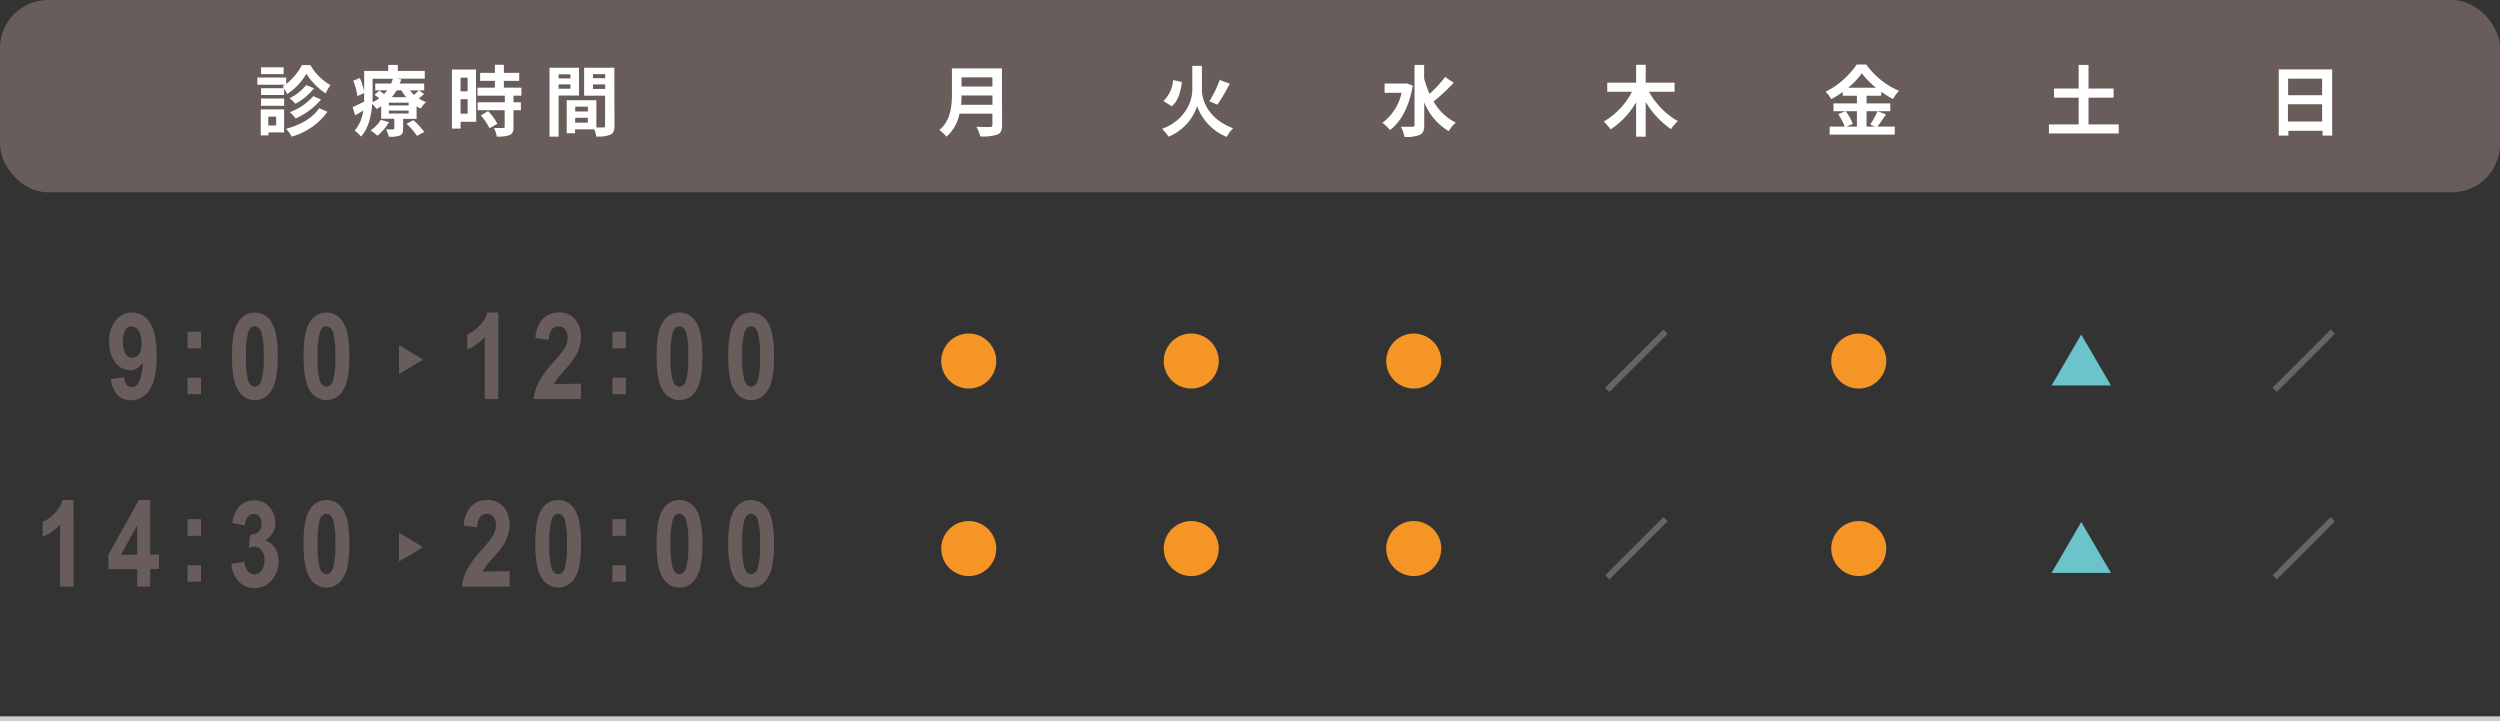
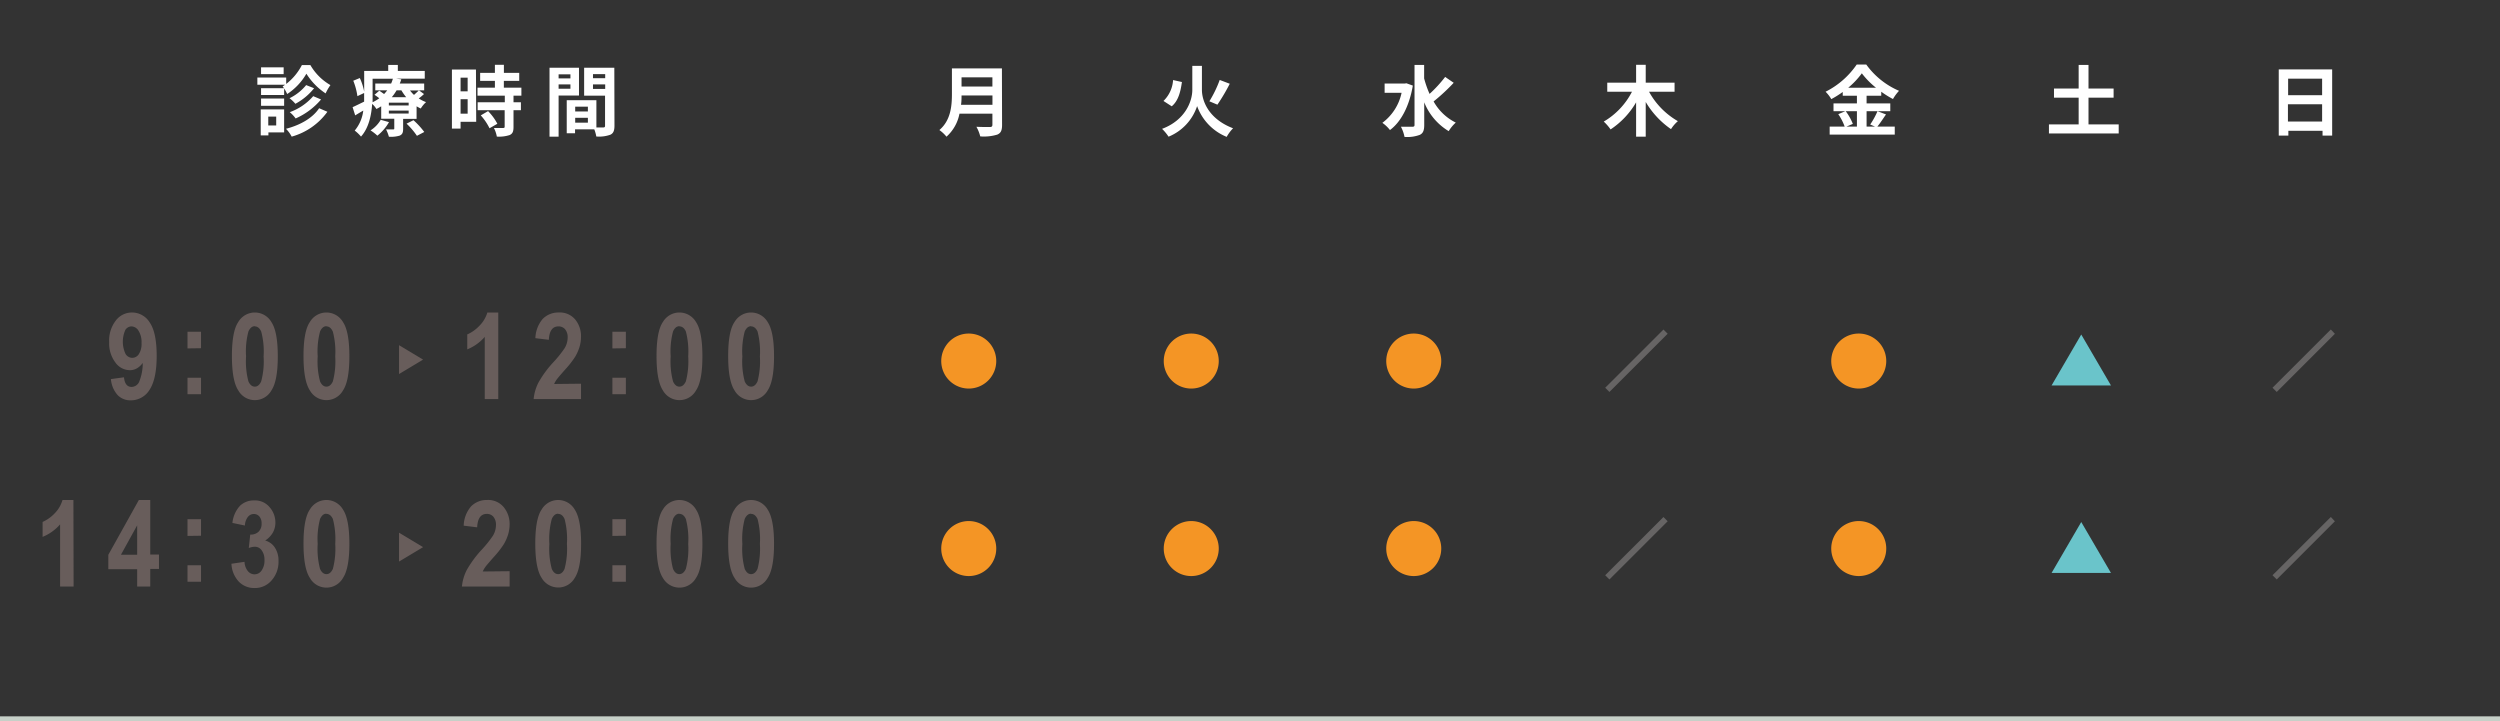
<svg xmlns="http://www.w3.org/2000/svg" viewBox="0 0 520 150">
  <rect x="0" y="0" width="520" height="150" fill="#333333" stroke="none" />
  <defs>
    <style>.cls-1{fill:#685d5b;}.cls-2{fill:#c6d0c8;}.cls-3{fill:#fff;}.cls-4{fill:#f49525;}.cls-5{fill:#666464;stroke:#666464;stroke-miterlimit:10;}.cls-6{fill:#6ac4ca;}</style>
  </defs>
  <title>f_timetable</title>
  <g id="レイヤー_2" data-name="レイヤー 2">
    <g id="contents">
-       <rect class="cls-1" width="520" height="40" rx="10" ry="10" />
      <rect class="cls-2" y="149" width="520" height="1" />
      <path class="cls-3" d="M64.56,13.54a11.38,11.38,0,0,0,4.17,4.16,10.14,10.14,0,0,0-1,1.73,13.54,13.54,0,0,1-4-4.1,12.48,12.48,0,0,1-4,4.23,7.55,7.55,0,0,0-.94-1.6,3.48,3.48,0,0,0,.51-.34H53.53v-1.5h6v1.34a11.83,11.83,0,0,0,3.26-3.92Zm-5.46,14H55.83v.63h-1.6V22.75H59.1Zm0-7.78h-4.8V18.34h4.8Zm-4.8.74h4.8V22h-4.8ZM59,15.42h-4.7V14H59Zm-3.2,8.83v1.84h1.65V24.25Zm12.3-1a13.69,13.69,0,0,1-7.43,5.17,6.52,6.52,0,0,0-1.19-1.63c2.89-.74,5.53-2.2,6.9-4.28Zm-2.77-4.9a12.49,12.49,0,0,1-3.89,3.24,7.53,7.53,0,0,0-1.22-1.16,10.24,10.24,0,0,0,3.46-2.73Zm1.45,2.34a14.69,14.69,0,0,1-5.29,3.95,6.76,6.76,0,0,0-1.22-1.31A11.65,11.65,0,0,0,65.15,20Z" />
      <path class="cls-3" d="M88.19,19.56a9.22,9.22,0,0,1-1.09.91,7,7,0,0,0,1.52.77,6,6,0,0,0-1.1,1.33,8.07,8.07,0,0,1-.87-.46v2.62h-2.8v2.05c0,.78-.14,1.17-.72,1.43a6.25,6.25,0,0,1-2.24.23,7.73,7.73,0,0,0-.59-1.52c.59,0,1.26,0,1.47,0s.24-.06.24-.22v-2H79.29V22.11c-.3.19-.62.38-1,.56a4.47,4.47,0,0,0-.88-1.06c-.16,2.34-.7,5-2.32,6.8a8.11,8.11,0,0,0-1.31-1.25A7.93,7.93,0,0,0,75.56,23c-.58.33-1.14.67-1.68,1l-.54-1.71c.62-.27,1.49-.71,2.4-1.15,0-.44,0-.85,0-1.25v-.55L74.34,20a13.43,13.43,0,0,0-.86-3.21l1.36-.56a12,12,0,0,1,.91,2.83V14.76h5V13.5h2v1.26h5.6v1.6h-6l1.12.14a7.64,7.64,0,0,1-.32.87h5.08v1.42H87.15ZM80.91,25.4a9.64,9.64,0,0,1-2.42,2.82,9.11,9.11,0,0,0-1.42-1.1,6.45,6.45,0,0,0,2.12-2.2ZM77.5,19.9c0,.43,0,.89,0,1.37a9,9,0,0,0,1.39-.83c-.32-.25-.66-.51-1-.72l1-.85c.3.19.67.45,1,.69a8.86,8.86,0,0,0,.65-.77H78.06V17.37h3.3a8.14,8.14,0,0,0,.36-1H77.5ZM85,21.35H80.88v.58H85ZM85,23H80.88v.61H85Zm-2.51-4.21a10,10,0,0,1-1,1.43h3a10.5,10.5,0,0,1-1-1.43ZM86,25a16.6,16.6,0,0,1,2.25,2.45l-1.53.8a14.74,14.74,0,0,0-2.16-2.53Zm-.72-6.18a7.11,7.11,0,0,0,.83.92c.35-.31.72-.66,1-.92Z" />
      <path class="cls-3" d="M99.05,25.34H95.8v1.41H94V14.46h5ZM95.8,16.15V19h1.47V16.15Zm1.47,7.49v-3H95.8v3Zm9.54-3.74v1.37h1.54v1.65h-1.54v3.49c0,.91-.17,1.39-.8,1.68a7.11,7.11,0,0,1-2.67.32,6.12,6.12,0,0,0-.61-1.79c.77,0,1.67,0,1.91,0s.33-.06.33-.29V22.92H99.35V21.27H105V19.9H99.32V18.23h3.62V16.82H99.87V15.16h3.07V13.48h1.87v1.68H108v1.66h-3.2v1.41h3.65V19.9Zm-5.29,3.21a11.23,11.23,0,0,1,1.93,2.63l-1.63.94A11.56,11.56,0,0,0,100,24Z" />
      <path class="cls-3" d="M116.19,19.87v8.56H114.3V14.09h6.13v5.78Zm0-4.41v.85h2.46v-.85Zm2.46,3v-.91h-2.46v.91Zm9.16,7.67c0,1-.21,1.59-.85,1.89a6.92,6.92,0,0,1-2.93.37,7.41,7.41,0,0,0-.42-1.49h-4v.82h-1.73V20.84h6.17v5.67h1.42c.29,0,.38-.1.38-.35V19.9h-4.35V14.09h6.28Zm-5.53-3.94h-2.64v1h2.64Zm0,3.32v-1h-2.64v1Zm1.06-10.09v.85h2.54v-.85Zm2.54,3.08v-.95h-2.54v.95Z" />
      <path class="cls-3" d="M208.43,26c0,1.15-.27,1.69-1,2a9.61,9.61,0,0,1-3.54.37,7.89,7.89,0,0,0-.8-2c1.12.06,2.47.05,2.82.05s.51-.13.51-.47V23.64h-6.85a8.55,8.55,0,0,1-2.7,4.79,7.46,7.46,0,0,0-1.48-1.38C197.8,25,198,21.93,198,19.5V14.23h10.4Zm-2-4.2V19.85H200c0,.61,0,1.28-.11,1.95ZM200,16.09V18h6.42V16.09Z" />
      <path class="cls-3" d="M250,18.68c0,2.43,1.5,6.11,6.48,8a8.25,8.25,0,0,0-1.33,1.79A10.88,10.88,0,0,1,249,22.07a10.39,10.39,0,0,1-5.94,6.36,9.65,9.65,0,0,0-1.35-1.63C246.52,25,248,21.08,248,18.7v-5H250Zm-4.16-1.62c-.28,2-.74,3.91-2.12,5.05L242,21A6.62,6.62,0,0,0,244,16.65Zm9.95.36a39.15,39.15,0,0,1-2.57,4.35l-1.67-.7a24.31,24.31,0,0,0,2.15-4.44Z" />
      <path class="cls-3" d="M293.87,17.8c-.74,4.34-2.5,7.59-4.76,9.25a7.26,7.26,0,0,0-1.58-1.5,10.5,10.5,0,0,0,4-6.25H288V17.38h4.18l.35-.06Zm8.5-.58a40.15,40.15,0,0,1-4.18,3.88,10.74,10.74,0,0,0,4.61,4.4,7.76,7.76,0,0,0-1.47,1.78,12.32,12.32,0,0,1-5.09-6V26c0,1.16-.26,1.73-.92,2.05a7.53,7.53,0,0,1-3.18.43,7.68,7.68,0,0,0-.75-2.12c1.05,0,2.06,0,2.4,0s.43-.11.43-.39V13.5h2v2.81a21.51,21.51,0,0,0,1.13,3.22A27,27,0,0,0,300.59,16Z" />
      <path class="cls-3" d="M343,19.08A15.84,15.84,0,0,0,349,25.2a7.34,7.34,0,0,0-1.43,1.66,17.92,17.92,0,0,1-5.26-5.65v7.22h-2V21.29A17,17,0,0,1,335,26.92a9.94,9.94,0,0,0-1.42-1.63,15.3,15.3,0,0,0,5.87-6.21h-5.14V17.19h6V13.48h2v3.71h6v1.89Z" />
      <path class="cls-3" d="M392.29,23.8c-.61.88-1.24,1.86-1.8,2.53h3.62V28H380.57V26.33h3.12a11.14,11.14,0,0,0-1.33-2.58l1.46-.62h-2.45V21.5h4.87V19.91h-2.95v-.78a21,21,0,0,1-2.38,1.49,7.33,7.33,0,0,0-1.19-1.54,17.15,17.15,0,0,0,6.47-5.65h2A16.31,16.31,0,0,0,395,18.89a8.88,8.88,0,0,0-1.26,1.71,19.11,19.11,0,0,1-2.44-1.52v.83h-3.05V21.5h4.93v1.63h-4.93v3.2H390l-1-.43a16.2,16.2,0,0,0,1.52-2.77Zm-8.38-.67a11,11,0,0,1,1.48,2.64l-1.32.56h2.17v-3.2Zm6.3-4.88a16.77,16.77,0,0,1-2.95-3,16.82,16.82,0,0,1-2.83,3Z" />
      <path class="cls-3" d="M440.69,25.88v1.88H426.18V25.88h6.18V20.31h-5.13V18.42h5.13V13.51h2.05v4.91h5.22v1.89h-5.22v5.57Z" />
      <path class="cls-3" d="M485.09,14.44V28.21h-2v-1h-7.11v1h-2V14.44Zm-9.16,1.92V19.8H483V16.36ZM483,25.28V21.69h-7.11v3.59Z" />
      <path class="cls-4" d="M201.49,80.82a5.72,5.72,0,1,1,5.73-5.72,5.72,5.72,0,0,1-5.73,5.72Z" />
      <path class="cls-4" d="M247.77,80.82a5.72,5.72,0,1,1,5.73-5.72,5.72,5.72,0,0,1-5.73,5.72Z" />
      <path class="cls-4" d="M294.05,80.82a5.72,5.72,0,1,1,5.73-5.72,5.72,5.72,0,0,1-5.73,5.72Z" />
      <path class="cls-5" d="M346,69.25l.17.17-11.41,11.4-.17-.17Z" />
      <path class="cls-4" d="M386.61,80.82a5.72,5.72,0,1,1,5.73-5.72,5.72,5.72,0,0,1-5.73,5.72Z" />
      <path class="cls-6" d="M439.08,80.17H426.73l6.17-10.59Z" />
      <path class="cls-5" d="M484.8,69.25l.16.17-11.4,11.4-.17-.17Z" />
      <path class="cls-1" d="M23.07,78.85l2.72-.37c.13,1.33.66,2,1.59,2a1.78,1.78,0,0,0,1.54-1,10.23,10.23,0,0,0,.77-4,3.8,3.8,0,0,1-1.19,1.12A2.92,2.92,0,0,1,27,77a3.73,3.73,0,0,1-3-1.6,6.56,6.56,0,0,1-1.29-4.24,6.74,6.74,0,0,1,1.35-4.45A4.19,4.19,0,0,1,27.49,65a4.31,4.31,0,0,1,3.66,2.09q1.44,2.1,1.44,6.93t-1.5,7.09a4.56,4.56,0,0,1-3.89,2.16,3.67,3.67,0,0,1-2.74-1.1A5.68,5.68,0,0,1,23.07,78.85Zm6.37-7.48a4.47,4.47,0,0,0-.63-2.58,1.8,1.8,0,0,0-1.44-.9,1.54,1.54,0,0,0-1.3.74,6,6,0,0,0,.05,5,1.66,1.66,0,0,0,1.39.8,1.64,1.64,0,0,0,1.36-.76A3.87,3.87,0,0,0,29.44,71.37Z" />
      <path class="cls-1" d="M39,72.47V69h2.81v3.43ZM39,82V78.57h2.81V82Z" />
      <path class="cls-1" d="M53,65a4,4,0,0,1,3.46,2q1.32,2,1.32,7.11t-1.32,7.09a3.95,3.95,0,0,1-6.9,0q-1.32-2-1.32-7.15t1.32-7.07A4,4,0,0,1,53,65Zm0,2.85c-.55,0-1,.36-1.33,1.1a16.26,16.26,0,0,0-.49,5.19,16.26,16.26,0,0,0,.49,5.19c.33.73.78,1.09,1.33,1.09s1-.36,1.33-1.1a16.11,16.11,0,0,0,.5-5.18,16.15,16.15,0,0,0-.5-5.19C54,68.25,53.56,67.89,53,67.89Z" />
      <path class="cls-1" d="M67.9,65a4,4,0,0,1,3.45,2q1.32,2,1.32,7.11t-1.32,7.09a3.95,3.95,0,0,1-6.9,0q-1.32-2-1.32-7.15t1.32-7.07A4,4,0,0,1,67.9,65Zm0,2.85c-.55,0-1,.36-1.33,1.1a16.26,16.26,0,0,0-.49,5.19,16.26,16.26,0,0,0,.49,5.19c.33.73.78,1.09,1.33,1.09s1-.36,1.34-1.1a16.54,16.54,0,0,0,.49-5.18A16.57,16.57,0,0,0,69.24,69C68.91,68.25,68.46,67.89,67.9,67.89Z" />
      <path class="cls-1" d="M103.64,83h-2.81V70.07a9.6,9.6,0,0,1-3.64,2.6V69.56a7.6,7.6,0,0,0,2.43-1.7A6.54,6.54,0,0,0,101.37,65h2.27Z" />
      <path class="cls-1" d="M120.85,79.81V83H111a9.39,9.39,0,0,1,1-3.43,22,22,0,0,1,3.15-4.28,23.56,23.56,0,0,0,2.28-2.85,4.25,4.25,0,0,0,.64-2.19,2.57,2.57,0,0,0-.53-1.76,1.75,1.75,0,0,0-1.38-.6q-1.86,0-2,2.79l-2.8-.34a6.48,6.48,0,0,1,1.52-4A4.52,4.52,0,0,1,116.2,65a4.16,4.16,0,0,1,3.48,1.5A5.45,5.45,0,0,1,120.85,70a7.56,7.56,0,0,1-.3,2.13,9.2,9.2,0,0,1-.92,2.08,19.32,19.32,0,0,1-2.08,2.66q-1.35,1.53-1.71,2a5.51,5.51,0,0,0-.58,1Z" />
      <path class="cls-1" d="M127.38,72.47V69h2.8v3.43Zm0,9.53V78.57h2.8V82Z" />
      <path class="cls-1" d="M141.32,65a4,4,0,0,1,3.46,2q1.32,2,1.32,7.11t-1.32,7.09a3.95,3.95,0,0,1-6.9,0q-1.32-2-1.32-7.15t1.32-7.07A4,4,0,0,1,141.32,65Zm0,2.85c-.55,0-1,.36-1.33,1.1a16.26,16.26,0,0,0-.49,5.19,16.26,16.26,0,0,0,.49,5.19c.33.73.78,1.09,1.33,1.09s1-.36,1.34-1.1a16.54,16.54,0,0,0,.49-5.18,16.57,16.57,0,0,0-.49-5.19C142.34,68.25,141.89,67.89,141.33,67.89Z" />
      <path class="cls-1" d="M156.23,65a4,4,0,0,1,3.45,2q1.32,2,1.32,7.11t-1.32,7.09a3.95,3.95,0,0,1-6.9,0q-1.32-2-1.32-7.15t1.32-7.07A4,4,0,0,1,156.23,65Zm0,2.85c-.55,0-1,.36-1.33,1.1a16.26,16.26,0,0,0-.49,5.19,16.26,16.26,0,0,0,.49,5.19c.33.73.78,1.09,1.33,1.09s1-.36,1.34-1.1a16.54,16.54,0,0,0,.49-5.18,16.57,16.57,0,0,0-.49-5.19C157.24,68.25,156.79,67.89,156.23,67.89Z" />
      <polygon id="play" class="cls-1" points="83 71.8 83 77.8 88 74.8 83 71.8" />
      <path class="cls-4" d="M201.49,119.82a5.72,5.72,0,1,1,5.73-5.72,5.72,5.72,0,0,1-5.73,5.72Z" />
      <path class="cls-4" d="M247.77,119.82a5.72,5.72,0,1,1,5.73-5.72,5.72,5.72,0,0,1-5.73,5.72Z" />
      <path class="cls-4" d="M294.05,119.82a5.72,5.72,0,1,1,5.73-5.72,5.72,5.72,0,0,1-5.73,5.72Z" />
      <path class="cls-5" d="M346,108.25l.17.17-11.41,11.4-.17-.17Z" />
      <path class="cls-4" d="M386.61,119.82a5.72,5.72,0,1,1,5.73-5.72,5.72,5.72,0,0,1-5.73,5.72Z" />
      <path class="cls-6" d="M439.08,119.17H426.73l6.17-10.59Z" />
      <path class="cls-5" d="M484.8,108.25l.16.17-11.4,11.4-.17-.17Z" />
      <path class="cls-1" d="M15.31,122H12.5V109.07a9.6,9.6,0,0,1-3.64,2.6v-3.11a7.71,7.71,0,0,0,2.43-1.7A6.54,6.54,0,0,0,13,104h2.27Z" />
      <path class="cls-1" d="M28.53,122v-3.6h-6v-3L28.88,104h2.37v11.34h1.82v3H31.25V122Zm0-6.62v-6.11l-3.37,6.11Z" />
      <path class="cls-1" d="M39,111.47V108h2.81v3.43ZM39,121v-3.43h2.81V121Z" />
      <path class="cls-1" d="M48.14,117.26l2.72-.4a3.2,3.2,0,0,0,.7,1.93,1.76,1.76,0,0,0,2.85-.12,3.57,3.57,0,0,0,.6-2.2,3.24,3.24,0,0,0-.58-2,1.71,1.71,0,0,0-1.39-.75,4.14,4.14,0,0,0-1.29.26l.3-2.79a2.32,2.32,0,0,0,1.73-.59,2.27,2.27,0,0,0,.63-1.72,2.14,2.14,0,0,0-.45-1.44,1.49,1.49,0,0,0-1.17-.53,1.57,1.57,0,0,0-1.23.61,3.09,3.09,0,0,0-.62,1.79l-2.6-.54a6.22,6.22,0,0,1,1.58-3.57,4.13,4.13,0,0,1,3-1.11,3.91,3.91,0,0,1,3.18,1.43,4.81,4.81,0,0,1,1.18,3.16,4.26,4.26,0,0,1-.53,2.11,4.85,4.85,0,0,1-1.59,1.64,3.49,3.49,0,0,1,2,1.45,4.89,4.89,0,0,1,.77,2.81,5.81,5.81,0,0,1-1.46,4.06A4.54,4.54,0,0,1,53,122.31,4.46,4.46,0,0,1,49.69,121,5.8,5.8,0,0,1,48.14,117.26Z" />
      <path class="cls-1" d="M67.9,104a4,4,0,0,1,3.45,2q1.32,2,1.32,7.11t-1.32,7.09a3.95,3.95,0,0,1-6.9,0q-1.32-2-1.32-7.15t1.32-7.07A4,4,0,0,1,67.9,104Zm0,2.85c-.55,0-1,.36-1.33,1.1a16.26,16.26,0,0,0-.49,5.19,16.26,16.26,0,0,0,.49,5.19c.33.73.78,1.09,1.33,1.09s1-.36,1.34-1.1a16.54,16.54,0,0,0,.49-5.18,16.57,16.57,0,0,0-.49-5.19C68.91,107.25,68.46,106.89,67.9,106.89Z" />
      <path class="cls-1" d="M106,118.81V122H96.08a9.57,9.57,0,0,1,1-3.43,22.57,22.57,0,0,1,3.16-4.28,23.56,23.56,0,0,0,2.28-2.85,4.25,4.25,0,0,0,.64-2.19,2.57,2.57,0,0,0-.53-1.76,1.75,1.75,0,0,0-1.38-.6q-1.86,0-2,2.79l-2.8-.34a6.42,6.42,0,0,1,1.52-4A4.52,4.52,0,0,1,101.3,104a4.17,4.17,0,0,1,3.48,1.5A5.45,5.45,0,0,1,106,109a7.56,7.56,0,0,1-.3,2.13,9.2,9.2,0,0,1-.92,2.08,19.32,19.32,0,0,1-2.08,2.66q-1.35,1.53-1.71,2a5.51,5.51,0,0,0-.58,1Z" />
      <path class="cls-1" d="M116.1,104a4,4,0,0,1,3.45,2q1.32,2,1.32,7.11t-1.32,7.09a3.94,3.94,0,0,1-3.44,2,4,4,0,0,1-3.45-2q-1.32-2-1.32-7.15t1.32-7.07A4,4,0,0,1,116.1,104Zm0,2.85c-.56,0-1,.36-1.33,1.1a16.15,16.15,0,0,0-.5,5.19,16.15,16.15,0,0,0,.5,5.19c.33.73.77,1.09,1.33,1.09s1-.36,1.33-1.1a16.22,16.22,0,0,0,.49-5.18,16.26,16.26,0,0,0-.49-5.19C117.11,107.25,116.67,106.89,116.11,106.89Z" />
      <path class="cls-1" d="M127.38,111.47V108h2.8v3.43Zm0,9.53v-3.43h2.8V121Z" />
      <path class="cls-1" d="M141.32,104a4,4,0,0,1,3.46,2q1.32,2,1.32,7.11t-1.32,7.09a3.95,3.95,0,0,1-6.9,0q-1.32-2-1.32-7.15t1.32-7.07A4,4,0,0,1,141.32,104Zm0,2.85c-.55,0-1,.36-1.33,1.1a16.26,16.26,0,0,0-.49,5.19,16.26,16.26,0,0,0,.49,5.19c.33.73.78,1.09,1.33,1.09s1-.36,1.34-1.1a16.54,16.54,0,0,0,.49-5.18,16.57,16.57,0,0,0-.49-5.19C142.34,107.25,141.89,106.89,141.33,106.89Z" />
      <path class="cls-1" d="M156.23,104a4,4,0,0,1,3.45,2q1.32,2,1.32,7.11t-1.32,7.09a3.95,3.95,0,0,1-6.9,0q-1.32-2-1.32-7.15t1.32-7.07A4,4,0,0,1,156.23,104Zm0,2.85c-.55,0-1,.36-1.33,1.1a16.26,16.26,0,0,0-.49,5.19,16.26,16.26,0,0,0,.49,5.19c.33.73.78,1.09,1.33,1.09s1-.36,1.34-1.1a16.54,16.54,0,0,0,.49-5.18,16.57,16.57,0,0,0-.49-5.19C157.24,107.25,156.79,106.89,156.23,106.89Z" />
      <polygon id="play-2" data-name="play" class="cls-1" points="83 110.8 83 116.8 88 113.8 83 110.8" />
    </g>
  </g>
</svg>